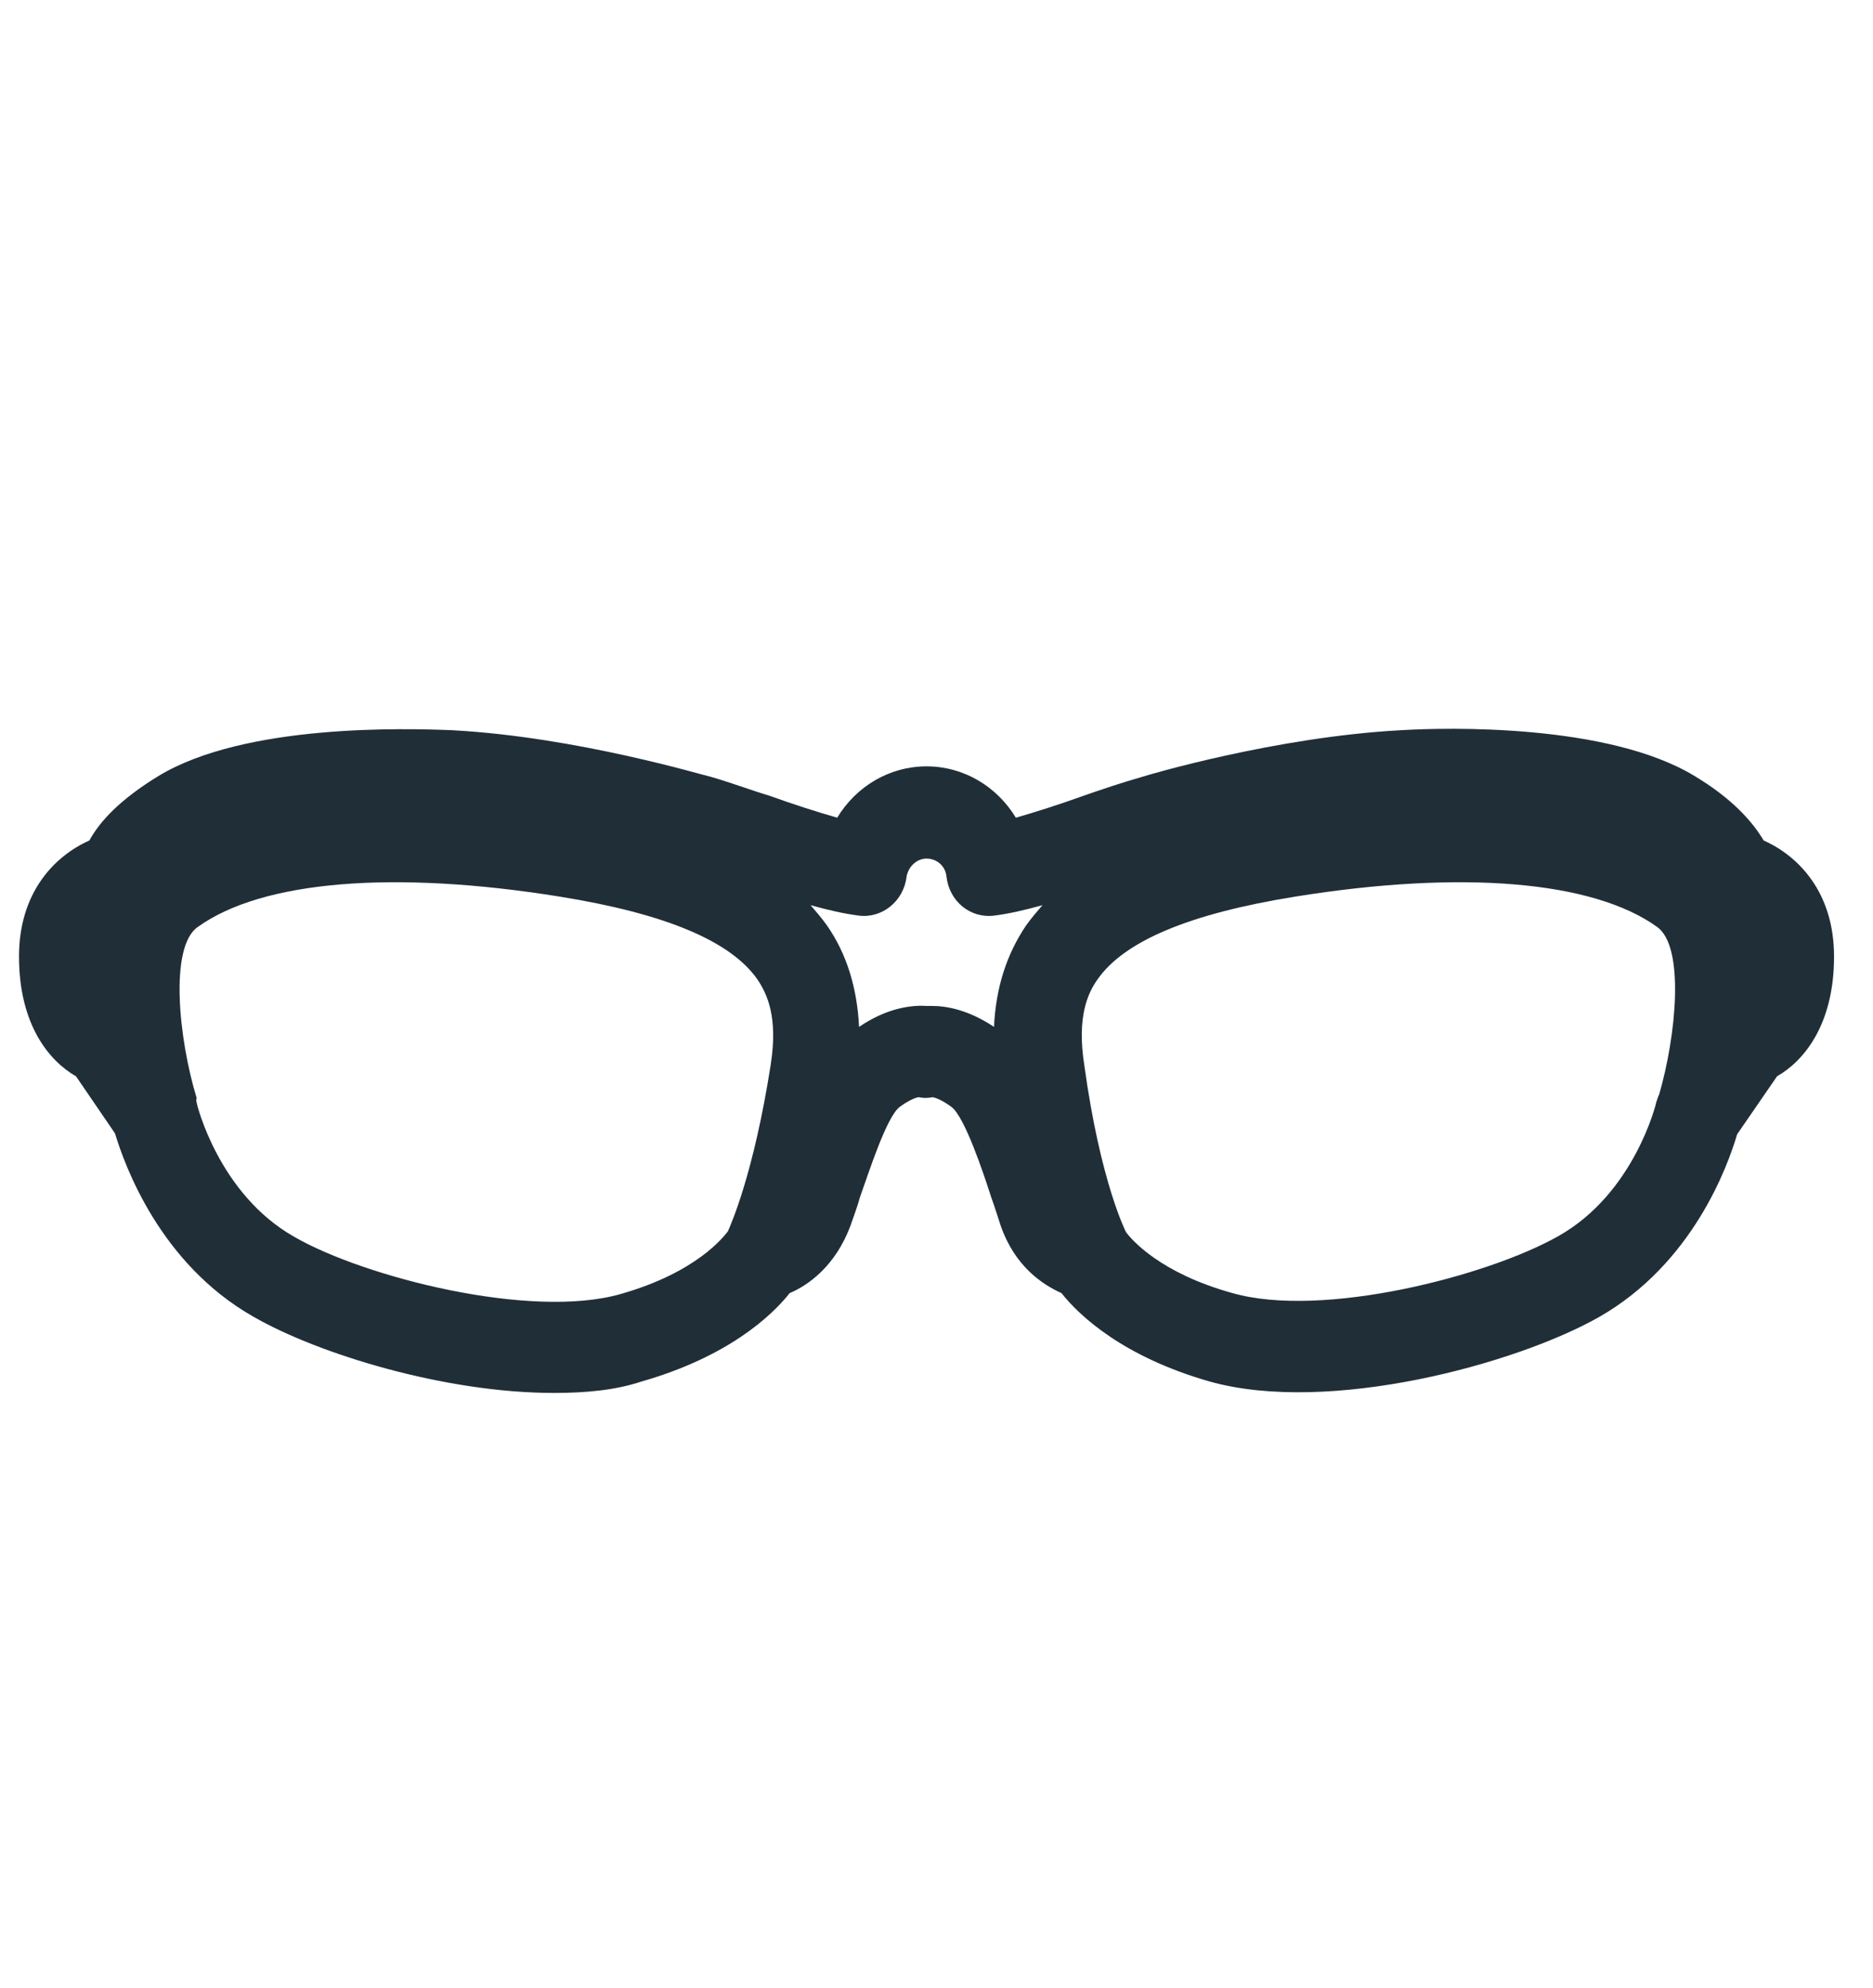
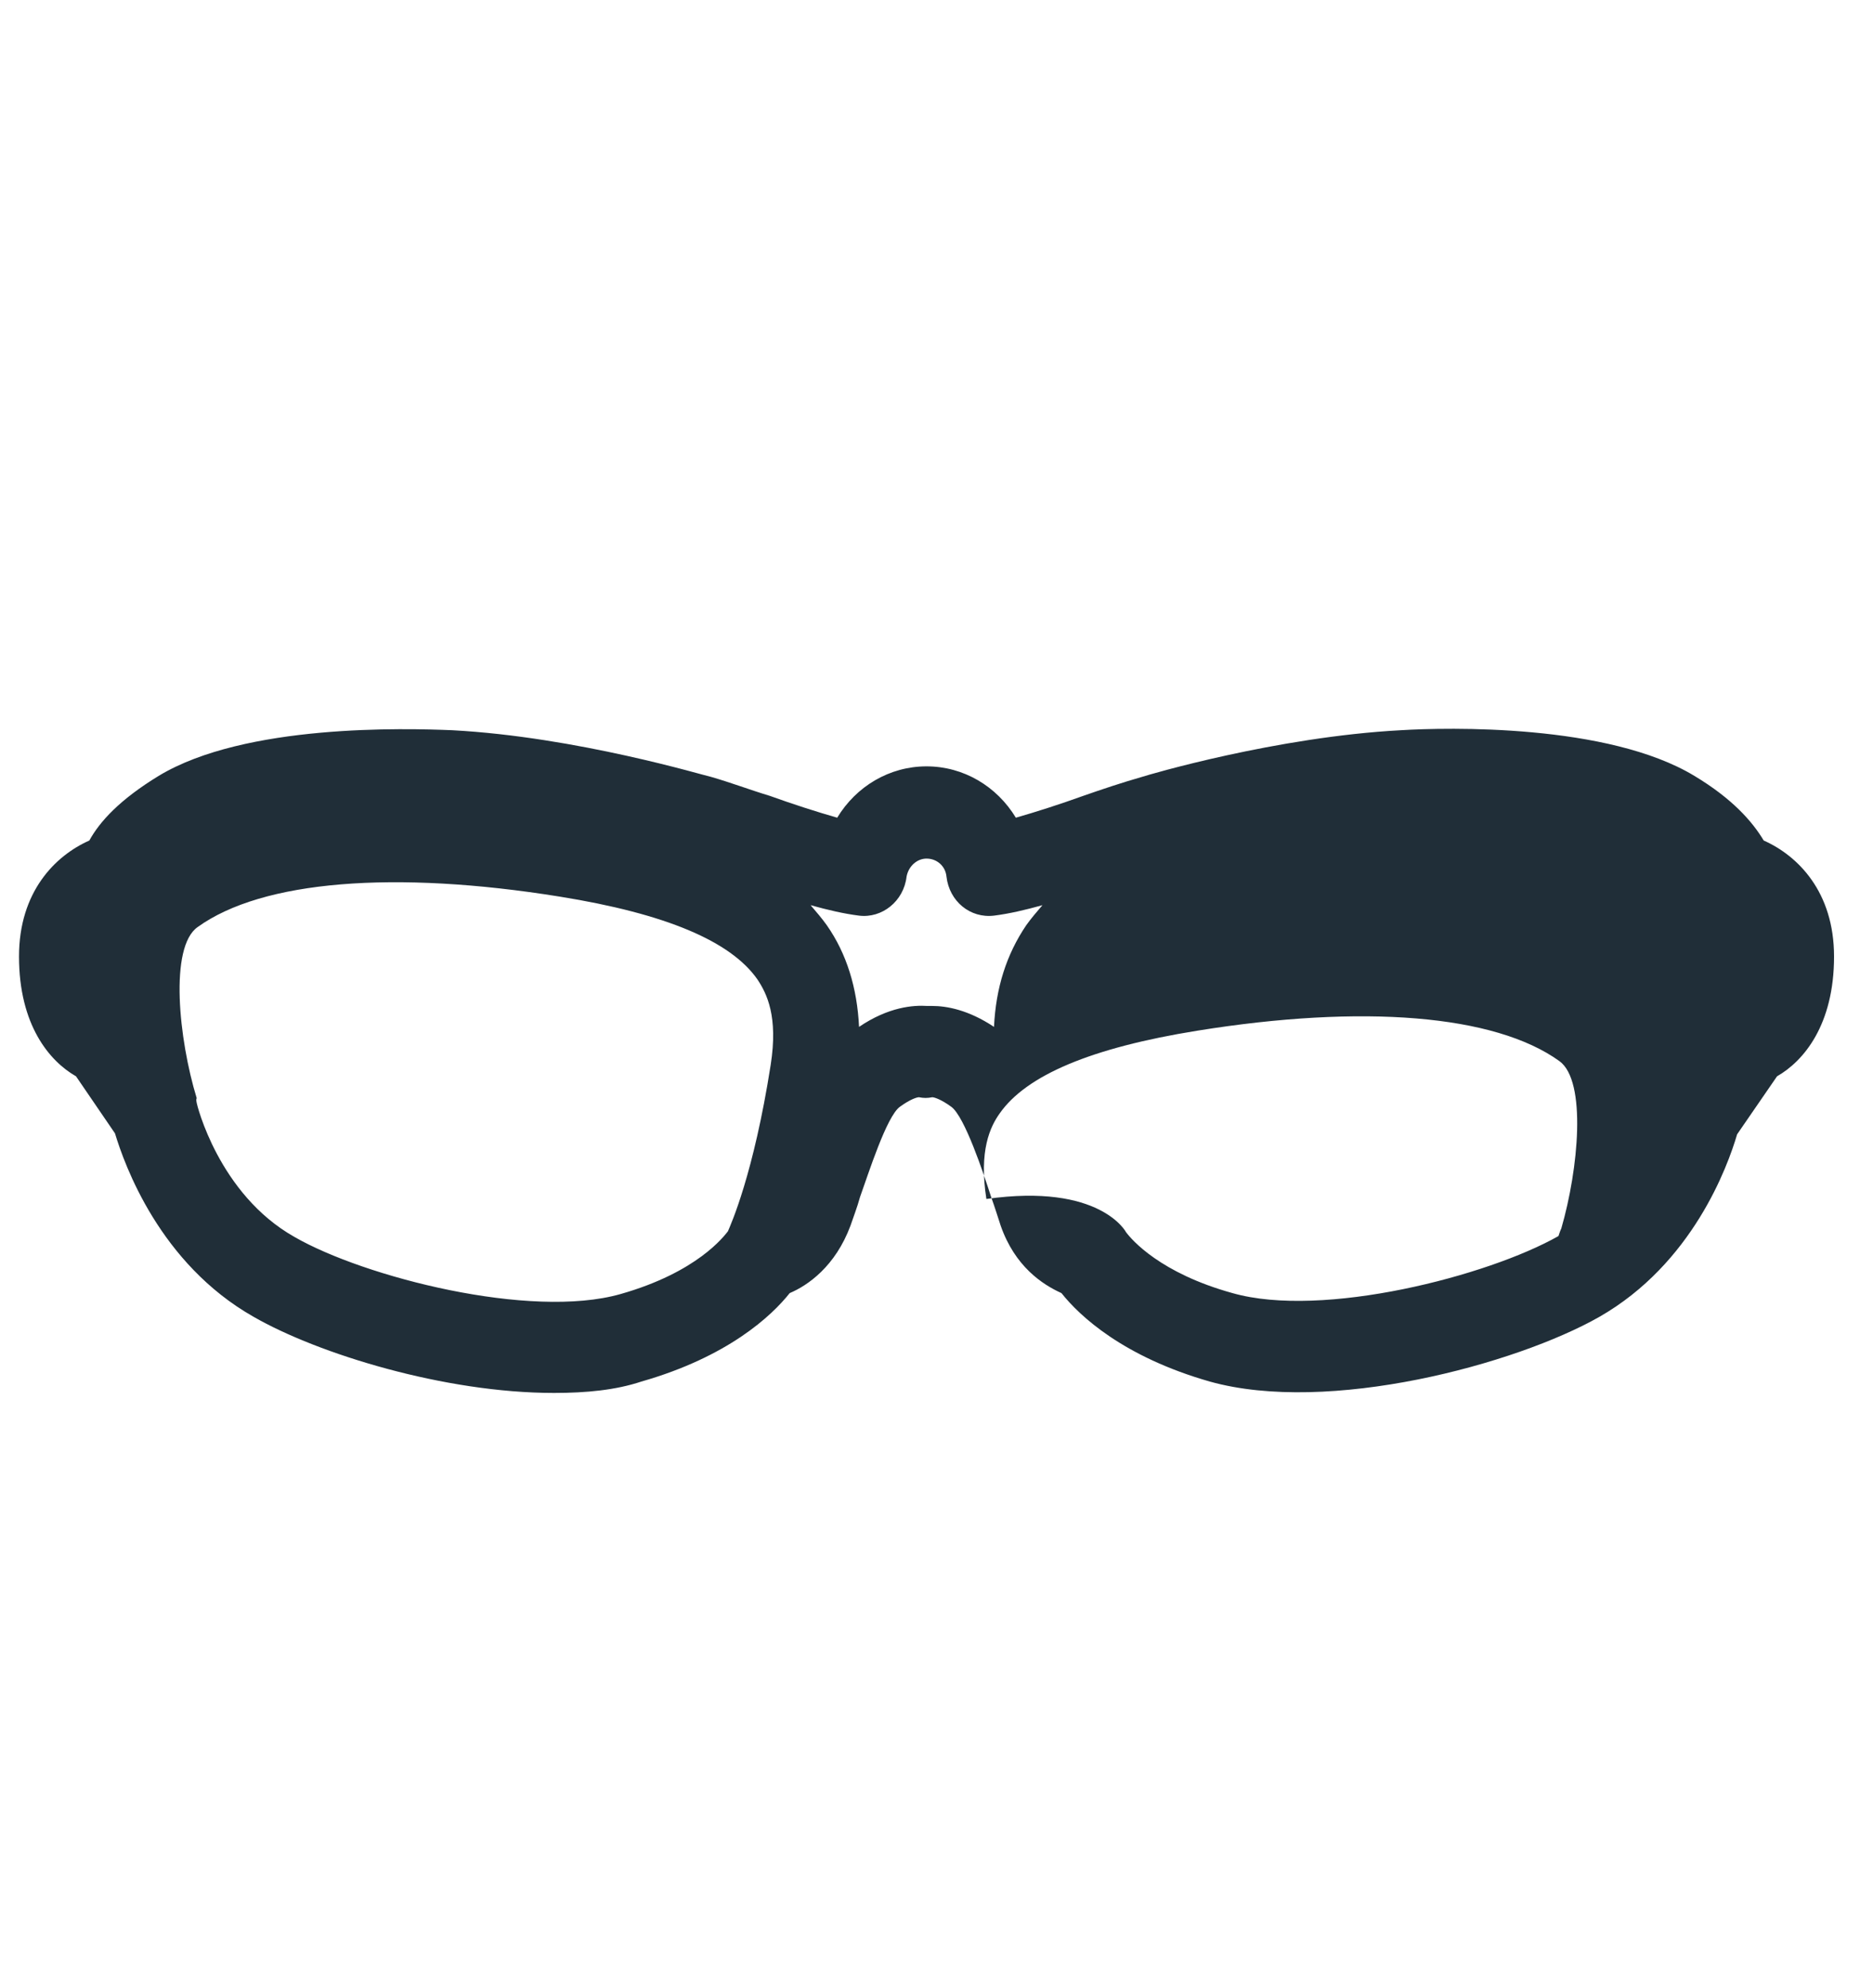
<svg xmlns="http://www.w3.org/2000/svg" id="Layer_1" x="0px" y="0px" viewBox="0 0 197.1 209.1" style="enable-background:new 0 0 197.1 209.1;" xml:space="preserve">
  <style type="text/css"> .st0{fill:#202E38;} </style>
  <title>Asset 40</title>
-   <path class="st0" d="M58.3,146.5c-11.5,0-24.8-4.1-31.6-8c-9.9-5.6-13.6-16-14.6-19.3L8,113.2c-2.8-1.6-6-5.4-6-12.6 C2,93.8,5.8,90,9.4,88.4c1.1-2,3.2-4.3,7.3-6.8c9.1-5.5,26-5,30.9-4.8c13.1,0.7,26.6,4.8,27.2,4.9c2.1,0.6,4.2,1.4,6.2,2 c2.5,0.9,5,1.7,7.1,2.3c2-3.3,5.5-5.4,9.4-5.4s7.4,2.1,9.4,5.4c2.1-0.6,4.6-1.4,7.1-2.3c2-0.7,4.1-1.4,6.2-2 c0.6-0.2,14.1-4.2,27.2-4.9c4.9-0.3,21.8-0.7,30.9,4.8c4,2.4,6.1,4.8,7.3,6.8c3.6,1.6,7.4,5.4,7.4,12.2c0,7.2-3.2,11-6,12.6 l-4.2,6.1c-1,3.4-4.7,13.6-14.5,19.2c-8.8,5-28.5,10.3-41,6.8c-9.1-2.6-13.7-6.9-15.6-9.3c-2-0.9-4.9-2.8-6.4-7.1 c-0.3-0.9-0.6-1.9-1-3c-0.8-2.5-2.8-8.5-4.2-9.5c-1.1-0.8-1.8-1-2-1c-0.5,0.1-0.9,0.1-1.4,0c-0.2,0-0.9,0.2-2,1 c-1.4,1-3.3,7-4.2,9.5c-0.3,1.1-0.7,2.1-1,3c-1.6,4.3-4.5,6.3-6.4,7.1c-1.9,2.4-6.5,6.7-15.6,9.3C64.8,146.2,61.7,146.5,58.3,146.5z M20.7,116c0,0.1,2.3,9.6,10.3,14.1c7.3,4.2,24.8,8.7,34.3,6c8.1-2.3,10.9-6.1,11.3-6.6c0.3-0.7,2.7-6,4.5-17.5 c0.8-5.1-0.4-7.5-1.4-9c-2.8-4-9.6-6.9-20.8-8.7c-17.4-2.8-31.3-1.7-38.1,3.2c-3,2.1-2,11.8-0.1,18C20.6,115.7,20.7,115.9,20.7,116z M118.5,129.6c0.6,0.8,3.6,4.3,11.2,6.4c9.5,2.7,26.9-1.8,34.3-6c8-4.5,10.3-14,10.3-14.1c0.1-0.3,0.2-0.6,0.3-0.8 c1.8-6.2,2.7-15.5-0.2-17.6c-6.8-4.9-20.7-6-38.1-3.2c-11.2,1.8-18,4.7-20.8,8.7c-1,1.4-2.2,3.9-1.4,9 C115.8,124.4,118.5,129.6,118.5,129.6C118.5,129.6,118.5,129.6,118.5,129.6z M98.1,105.8c1.5,0,3.8,0.4,6.5,2.2 c0.2-4.1,1.3-7.6,3.4-10.7c0.5-0.7,1.1-1.4,1.7-2.1c-1.8,0.5-3.5,0.9-5.1,1.1c-2.5,0.3-4.7-1.5-5-4.1c-0.1-1.1-1-1.9-2.1-1.9 c-1,0-1.9,0.8-2.1,1.9c-0.3,2.6-2.6,4.4-5,4.1c-1.6-0.2-3.3-0.6-5.1-1.1c0.6,0.7,1.2,1.4,1.7,2.1c2.1,3,3.2,6.6,3.4,10.7 c3.1-2.1,5.7-2.3,7.2-2.2C97.7,105.8,97.9,105.8,98.1,105.8z" />
+   <path class="st0" d="M58.3,146.5c-11.5,0-24.8-4.1-31.6-8c-9.9-5.6-13.6-16-14.6-19.3L8,113.2c-2.8-1.6-6-5.4-6-12.6 C2,93.8,5.8,90,9.4,88.4c1.1-2,3.2-4.3,7.3-6.8c9.1-5.5,26-5,30.9-4.8c13.1,0.7,26.6,4.8,27.2,4.9c2.1,0.6,4.2,1.4,6.2,2 c2.5,0.9,5,1.7,7.1,2.3c2-3.3,5.5-5.4,9.4-5.4s7.4,2.1,9.4,5.4c2.1-0.6,4.6-1.4,7.1-2.3c2-0.7,4.1-1.4,6.2-2 c0.6-0.2,14.1-4.2,27.2-4.9c4.9-0.3,21.8-0.7,30.9,4.8c4,2.4,6.1,4.8,7.3,6.8c3.6,1.6,7.4,5.4,7.4,12.2c0,7.2-3.2,11-6,12.6 l-4.2,6.1c-1,3.4-4.7,13.6-14.5,19.2c-8.8,5-28.5,10.3-41,6.8c-9.1-2.6-13.7-6.9-15.6-9.3c-2-0.9-4.9-2.8-6.4-7.1 c-0.3-0.9-0.6-1.9-1-3c-0.8-2.5-2.8-8.5-4.2-9.5c-1.1-0.8-1.8-1-2-1c-0.5,0.1-0.9,0.1-1.4,0c-0.2,0-0.9,0.2-2,1 c-1.4,1-3.3,7-4.2,9.5c-0.3,1.1-0.7,2.1-1,3c-1.6,4.3-4.5,6.3-6.4,7.1c-1.9,2.4-6.5,6.7-15.6,9.3C64.8,146.2,61.7,146.5,58.3,146.5z M20.7,116c0,0.1,2.3,9.6,10.3,14.1c7.3,4.2,24.8,8.7,34.3,6c8.1-2.3,10.9-6.1,11.3-6.6c0.3-0.7,2.7-6,4.5-17.5 c0.8-5.1-0.4-7.5-1.4-9c-2.8-4-9.6-6.9-20.8-8.7c-17.4-2.8-31.3-1.7-38.1,3.2c-3,2.1-2,11.8-0.1,18C20.6,115.7,20.7,115.9,20.7,116z M118.5,129.6c0.6,0.8,3.6,4.3,11.2,6.4c9.5,2.7,26.9-1.8,34.3-6c0.1-0.3,0.2-0.6,0.3-0.8 c1.8-6.2,2.7-15.5-0.2-17.6c-6.8-4.9-20.7-6-38.1-3.2c-11.2,1.8-18,4.7-20.8,8.7c-1,1.4-2.2,3.9-1.4,9 C115.8,124.4,118.5,129.6,118.5,129.6C118.5,129.6,118.5,129.6,118.5,129.6z M98.1,105.8c1.5,0,3.8,0.4,6.5,2.2 c0.2-4.1,1.3-7.6,3.4-10.7c0.5-0.7,1.1-1.4,1.7-2.1c-1.8,0.5-3.5,0.9-5.1,1.1c-2.5,0.3-4.7-1.5-5-4.1c-0.1-1.1-1-1.9-2.1-1.9 c-1,0-1.9,0.8-2.1,1.9c-0.3,2.6-2.6,4.4-5,4.1c-1.6-0.2-3.3-0.6-5.1-1.1c0.6,0.7,1.2,1.4,1.7,2.1c2.1,3,3.2,6.6,3.4,10.7 c3.1-2.1,5.7-2.3,7.2-2.2C97.7,105.8,97.9,105.8,98.1,105.8z" />
</svg>